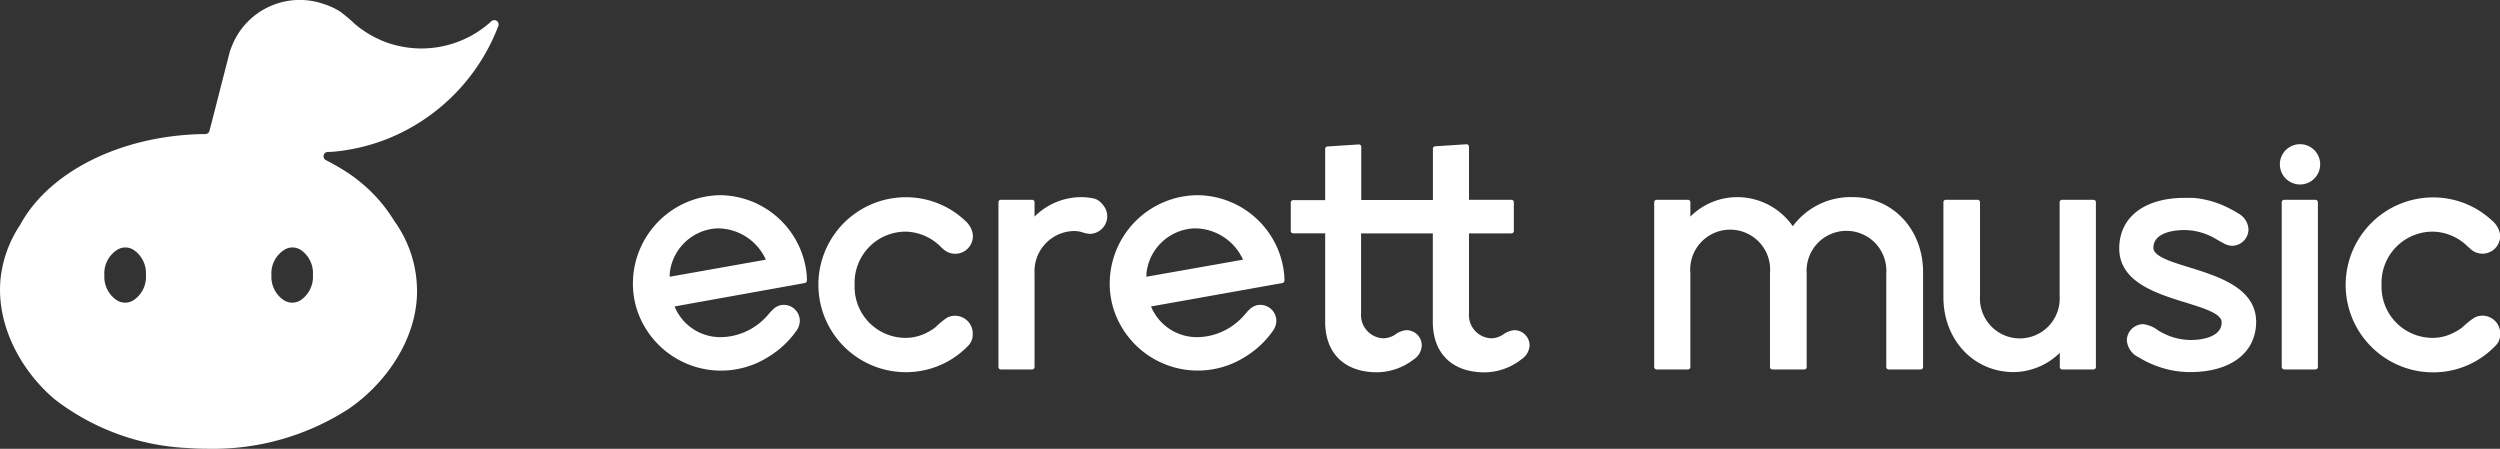
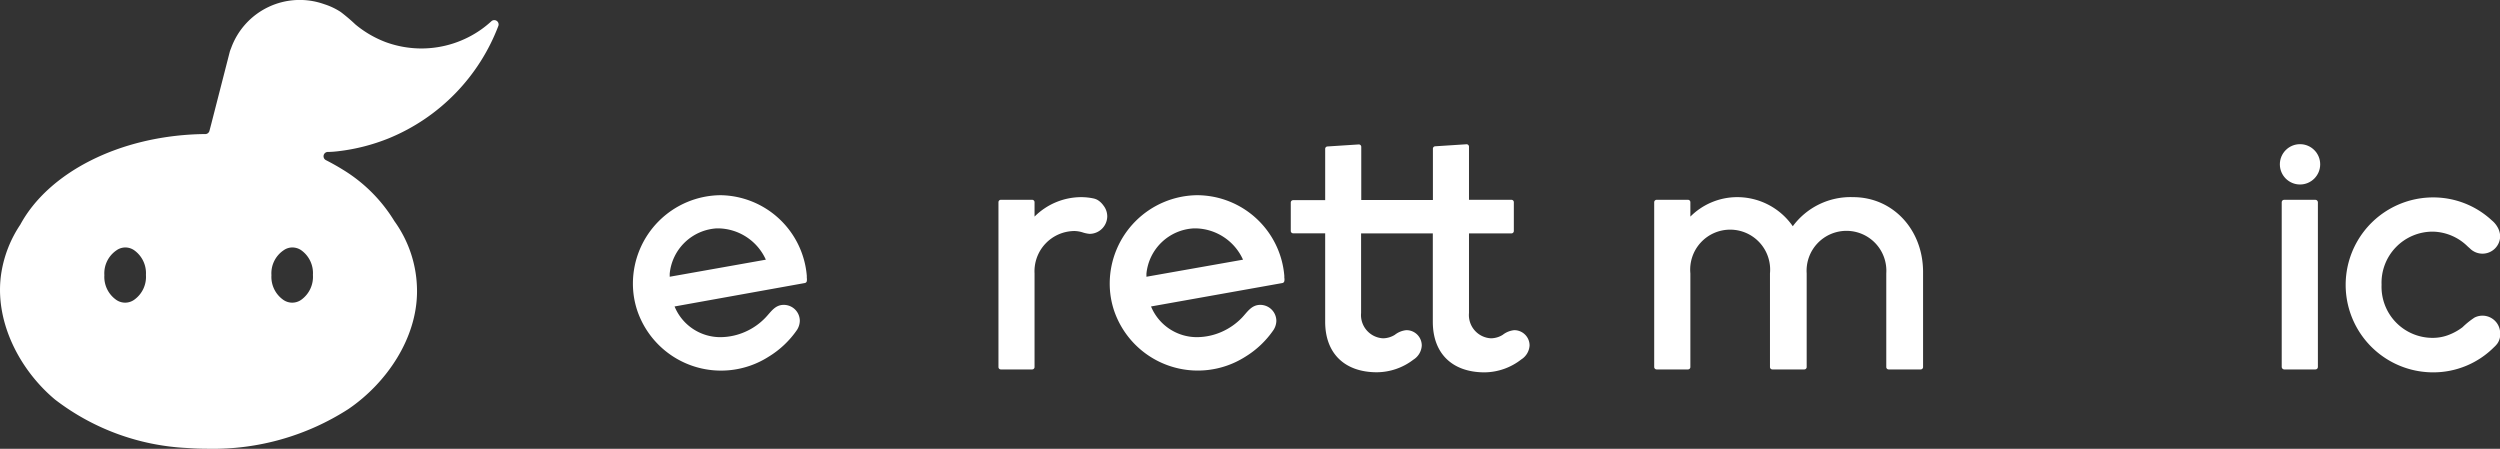
<svg xmlns="http://www.w3.org/2000/svg" viewBox="0 0 282.66 50.74">
  <rect x="0" y="0" width="282.66" height="50.74" fill="#333333" stroke="none" />
  <defs>
    <style>.cls-1{fill:#fff;}</style>
  </defs>
  <title>ecrett_music_logo_white</title>
  <g id="Layer_2" data-name="Layer 2">
    <g id="text">
      <path class="cls-1" d="M55.57,2.39a11.74,11.74,0,0,1-1.09.89,11.73,11.73,0,0,1-6.85,2.2,11.81,11.81,0,0,1-4-.71,12,12,0,0,1-3.44-2,20.26,20.26,0,0,0-1.66-1.41A7.55,7.55,0,0,0,36.65.47a8.25,8.25,0,0,0-10.53,5,3.87,3.87,0,0,0-.14.38L23.89,14l-.21.8a.49.49,0,0,1-.47.36h-.32c-9.44.19-17.43,4.39-20.59,10.23a13.62,13.62,0,0,0-2.14,5.4c-.88,5.4,2,11,6.08,14.4A26.58,26.58,0,0,0,21.1,50.65c.81.06,1.63.09,2.44.09a28.26,28.26,0,0,0,15.85-4.49c4.32-2.94,7.76-8,7.76-13.31A13.51,13.51,0,0,0,44.59,25a17.43,17.43,0,0,0-5.83-5.82c-.61-.38-1.26-.74-1.92-1.08a.49.49,0,0,1,.19-.92c.48,0,.93-.05,1.19-.08A22.08,22.08,0,0,0,44,15.62,22.3,22.3,0,0,0,56.35,2.92.49.49,0,0,0,55.57,2.39ZM15.19,33.88a1.76,1.76,0,0,1-2.08,0,3.17,3.17,0,0,1-1.31-2.77,3.14,3.14,0,0,1,1.36-2.8A1.72,1.72,0,0,1,14.44,28a1.76,1.76,0,0,1,.71.28,3.18,3.18,0,0,1,1.35,2.8A3.17,3.17,0,0,1,15.19,33.88Zm18.89,0a1.76,1.76,0,0,1-2.08,0,3.17,3.17,0,0,1-1.31-2.77,3.14,3.14,0,0,1,1.36-2.8A1.7,1.7,0,0,1,33.32,28a1.75,1.75,0,0,1,.72.28,3.17,3.17,0,0,1,1.34,2.8A3.19,3.19,0,0,1,34.08,33.88Z" />
      <path class="cls-1" d="M209.52,22.29a8.12,8.12,0,0,0-6.82,3.29,7.64,7.64,0,0,0-6.34-3.29,7.49,7.49,0,0,0-5.24,2.2V22.86a.27.27,0,0,0-.27-.27h-3.54a.28.28,0,0,0-.28.27V41.5a.28.28,0,0,0,.28.27h3.54a.27.27,0,0,0,.27-.27V30.91a4.52,4.52,0,1,1,9,0V41.5a.27.27,0,0,0,.27.27H204a.27.27,0,0,0,.27-.27V30.91a4.51,4.51,0,1,1,9,0V41.5a.27.27,0,0,0,.27.27h3.62a.27.27,0,0,0,.27-.27V30.76C217.43,25.94,214,22.29,209.52,22.29Z" />
-       <path class="cls-1" d="M236.68,22.59h-3.54a.27.27,0,0,0-.27.27V33.45a4.51,4.51,0,1,1-9,0V22.86a.27.27,0,0,0-.27-.27H220a.27.27,0,0,0-.27.27V33.6c0,4.83,3.42,8.47,7.95,8.47a7.55,7.55,0,0,0,5.21-2.18V41.5a.27.27,0,0,0,.27.27h3.54a.27.27,0,0,0,.27-.27V22.86A.27.27,0,0,0,236.68,22.59Z" />
-       <path class="cls-1" d="M247.47,30.21c-2.06-.63-4-1.24-4-2.2,0-1.5,1.82-2,3.53-2a7,7,0,0,1,2.88.66c.53.24,1,.58,1.53.83a2,2,0,0,0,.94.29,1.87,1.87,0,0,0,1.87-1.87,2.15,2.15,0,0,0-1.12-1.77,13,13,0,0,0-2.36-1.17,10.79,10.79,0,0,0-2.8-.61c-.3,0-.6,0-.91,0-4.58,0-7.42,2.19-7.42,5.72,0,3.8,4.2,5.1,7.58,6.14,2.06.64,4,1.24,4,2.21,0,1.5-1.83,2-3.53,2a7,7,0,0,1-2.62-.55,8.34,8.34,0,0,1-1-.51,3.57,3.57,0,0,0-1.71-.73,1.86,1.86,0,0,0-1.86,1.87,2.32,2.32,0,0,0,1.35,1.88,10.56,10.56,0,0,0,2.07,1,10.79,10.79,0,0,0,3.73.67c4.61,0,7.47-2.19,7.47-5.71C255.05,32.56,250.84,31.26,247.47,30.21Z" />
      <rect class="cls-1" x="257.98" y="22.59" width="4.09" height="19.18" rx="0.27" ry="0.27" />
      <circle class="cls-1" cx="260.05" cy="18.58" r="2.28" />
      <path class="cls-1" d="M81.45,22.07A10,10,0,0,0,71.56,32a9.62,9.62,0,0,0,.5,3.14,10,10,0,0,0,14.83,5.2,10.57,10.57,0,0,0,3.23-3.05,2,2,0,0,0,.31-1,1.81,1.81,0,0,0-1.82-1.82c-1,0-1.45.81-2.07,1.45a7.1,7.1,0,0,1-2.25,1.58,7,7,0,0,1-2.84.62,5.59,5.59,0,0,1-5.18-3.47L91,32a.28.28,0,0,0,.22-.21,1.28,1.28,0,0,0,0-.39v-.22A9.93,9.93,0,0,0,81.45,22.07Zm-5.73,9.22v-.35a5.68,5.68,0,0,1,5.33-5.12h.16a6,6,0,0,1,5.38,3.54Z" />
      <path class="cls-1" d="M135.36,22.07A10,10,0,0,0,125.47,32a9.62,9.62,0,0,0,.5,3.14,10,10,0,0,0,14.82,5.2A10.49,10.49,0,0,0,144,37.29a2,2,0,0,0,.31-1,1.82,1.82,0,0,0-1.82-1.82c-1,0-1.46.81-2.07,1.45a7.22,7.22,0,0,1-2.25,1.58,7,7,0,0,1-2.84.62,5.61,5.61,0,0,1-5.19-3.47L145,32a.27.27,0,0,0,.21-.21,1,1,0,0,0,0-.39v-.22A9.93,9.93,0,0,0,135.36,22.07Zm-5.74,9.22c0-.17,0-.29,0-.35A5.68,5.68,0,0,1,135,25.82h.16a6,6,0,0,1,5.38,3.54Z" />
-       <path class="cls-1" d="M102.43,26.19a5.77,5.77,0,0,1,3.89,1.67,3.33,3.33,0,0,0,.26.24A2,2,0,0,0,110,26.66a2.24,2.24,0,0,0-.3-1,2.79,2.79,0,0,0-.62-.75,9.75,9.75,0,0,0-6.66-2.61,9.89,9.89,0,0,0,0,19.78,9.74,9.74,0,0,0,6.89-2.83,3.31,3.31,0,0,0,.26-.27,2.43,2.43,0,0,0,.14-.2,1.78,1.78,0,0,0,.27-1.05,2,2,0,0,0-2.89-1.82A9,9,0,0,0,105.77,37a6.19,6.19,0,0,1-1.46.83,5.08,5.08,0,0,1-1.88.37,5.76,5.76,0,0,1-5.8-6A5.77,5.77,0,0,1,102.43,26.19Z" />
      <path class="cls-1" d="M124.08,22.6a1.72,1.72,0,0,0-.43-.16,6.83,6.83,0,0,0-1.44-.15,7.49,7.49,0,0,0-5.24,2.2V22.86a.27.27,0,0,0-.27-.27h-3.54a.27.27,0,0,0-.27.27V41.5a.27.27,0,0,0,.27.27h3.54a.27.27,0,0,0,.27-.27V30.91a4.55,4.55,0,0,1,4.5-4.79,3.37,3.37,0,0,1,.89.14,3.42,3.42,0,0,0,.83.18,2,2,0,0,0,2-2,2,2,0,0,0-.45-1.23A2.21,2.21,0,0,0,124.08,22.6Z" />
      <path class="cls-1" d="M171.2,37.33a2.52,2.52,0,0,0-1.3.53,2.57,2.57,0,0,1-1.32.39,2.63,2.63,0,0,1-2.49-2.86v-9h4.8a.27.27,0,0,0,.27-.27V22.86a.27.27,0,0,0-.27-.27h-4.8v-6a.28.28,0,0,0-.08-.2.27.27,0,0,0-.19-.08l-3.56.23a.27.27,0,0,0-.25.27v5.8h-8.1v-6a.28.28,0,0,0-.08-.2.29.29,0,0,0-.19-.08l-3.56.23a.27.27,0,0,0-.25.27v5.8h-3.62a.27.27,0,0,0-.27.27v3.21a.27.27,0,0,0,.27.27h3.62v10c0,3.57,2.19,5.71,5.86,5.71a6.86,6.86,0,0,0,4.12-1.43,2,2,0,0,0,.94-1.58A1.73,1.73,0,0,0,159,37.33a2.49,2.49,0,0,0-1.3.53,2.6,2.6,0,0,1-1.32.39,2.63,2.63,0,0,1-2.49-2.86v-9H162v10c0,3.57,2.19,5.71,5.86,5.71A6.84,6.84,0,0,0,172,40.64a2,2,0,0,0,.94-1.58A1.73,1.73,0,0,0,171.2,37.33Z" />
      <path class="cls-1" d="M275.08,26.19A5.77,5.77,0,0,1,279,27.86l.27.24a2,2,0,0,0,1.41.58,2,2,0,0,0,2-2,2.24,2.24,0,0,0-.3-1,2.65,2.65,0,0,0-.63-.75,9.73,9.73,0,0,0-6.65-2.61,9.89,9.89,0,1,0,0,19.78A9.7,9.7,0,0,0,282,39.24a2.2,2.2,0,0,0,.26-.27,1.3,1.3,0,0,0,.15-.2,1.78,1.78,0,0,0,.27-1.05,2,2,0,0,0-2.89-1.82A9,9,0,0,0,278.42,37a6.26,6.26,0,0,1-1.47.83,5,5,0,0,1-1.87.37,5.77,5.77,0,0,1-5.81-6A5.78,5.78,0,0,1,275.08,26.19Z" />
    </g>
  </g>
</svg>